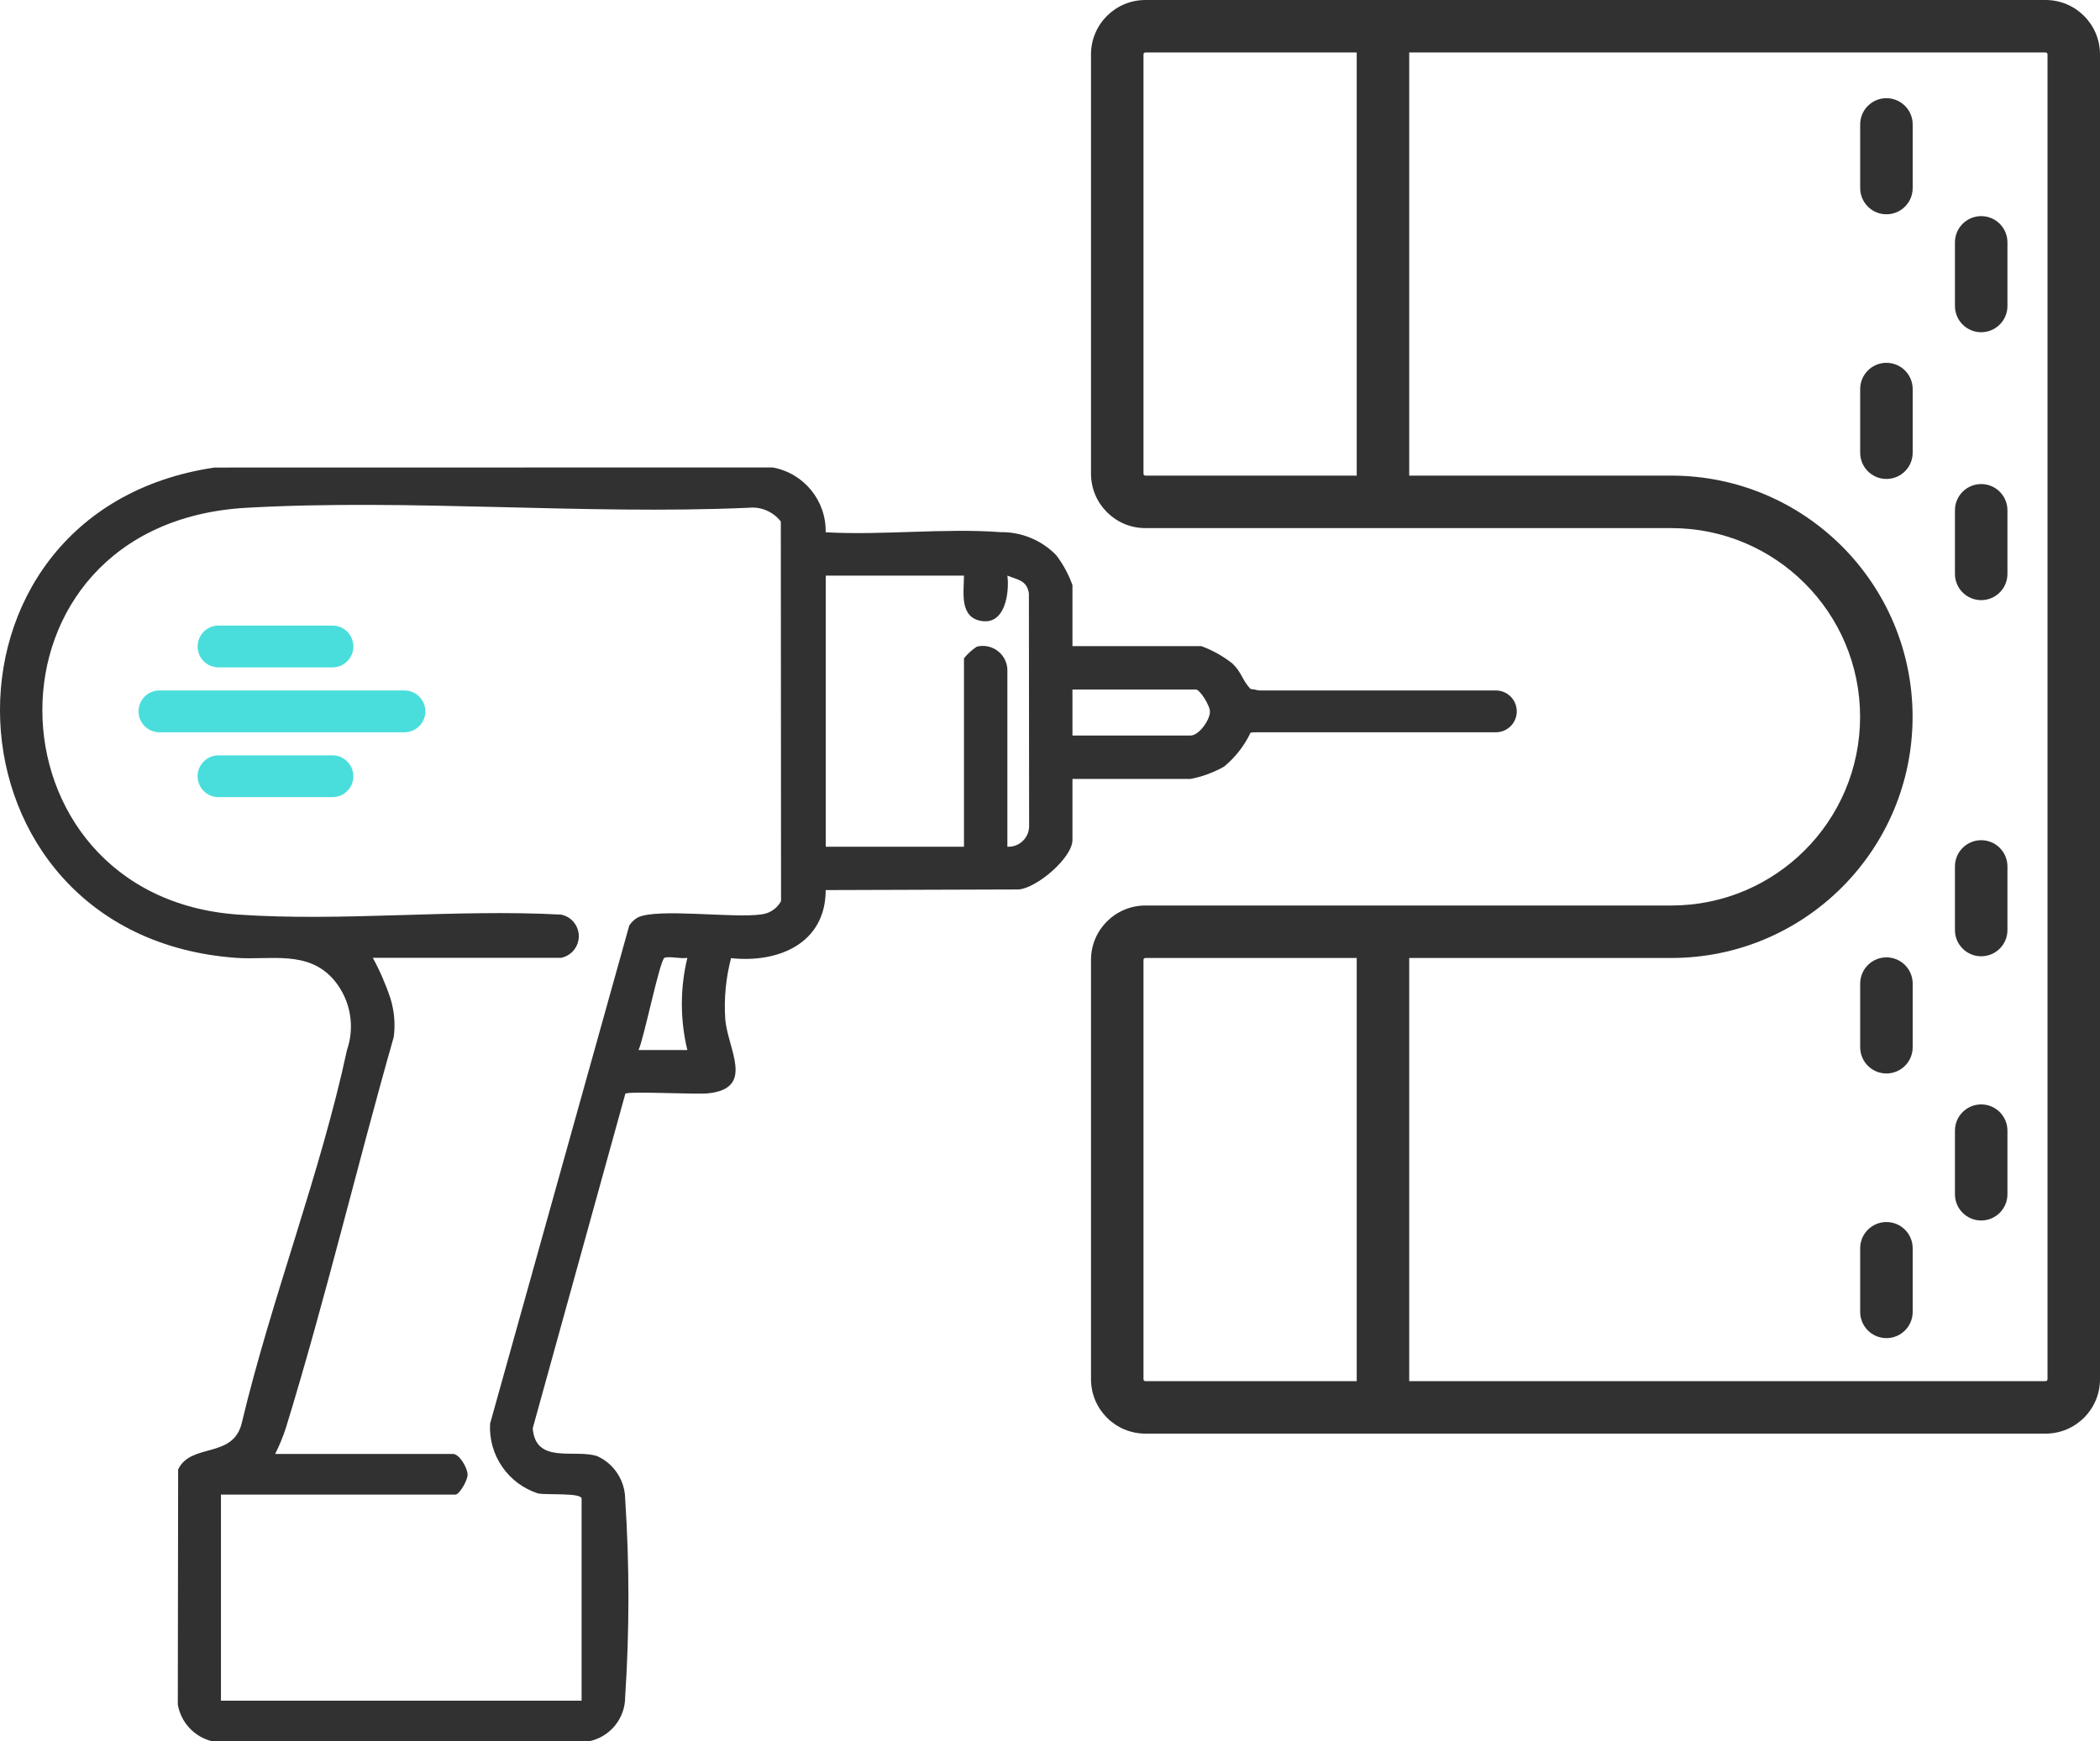
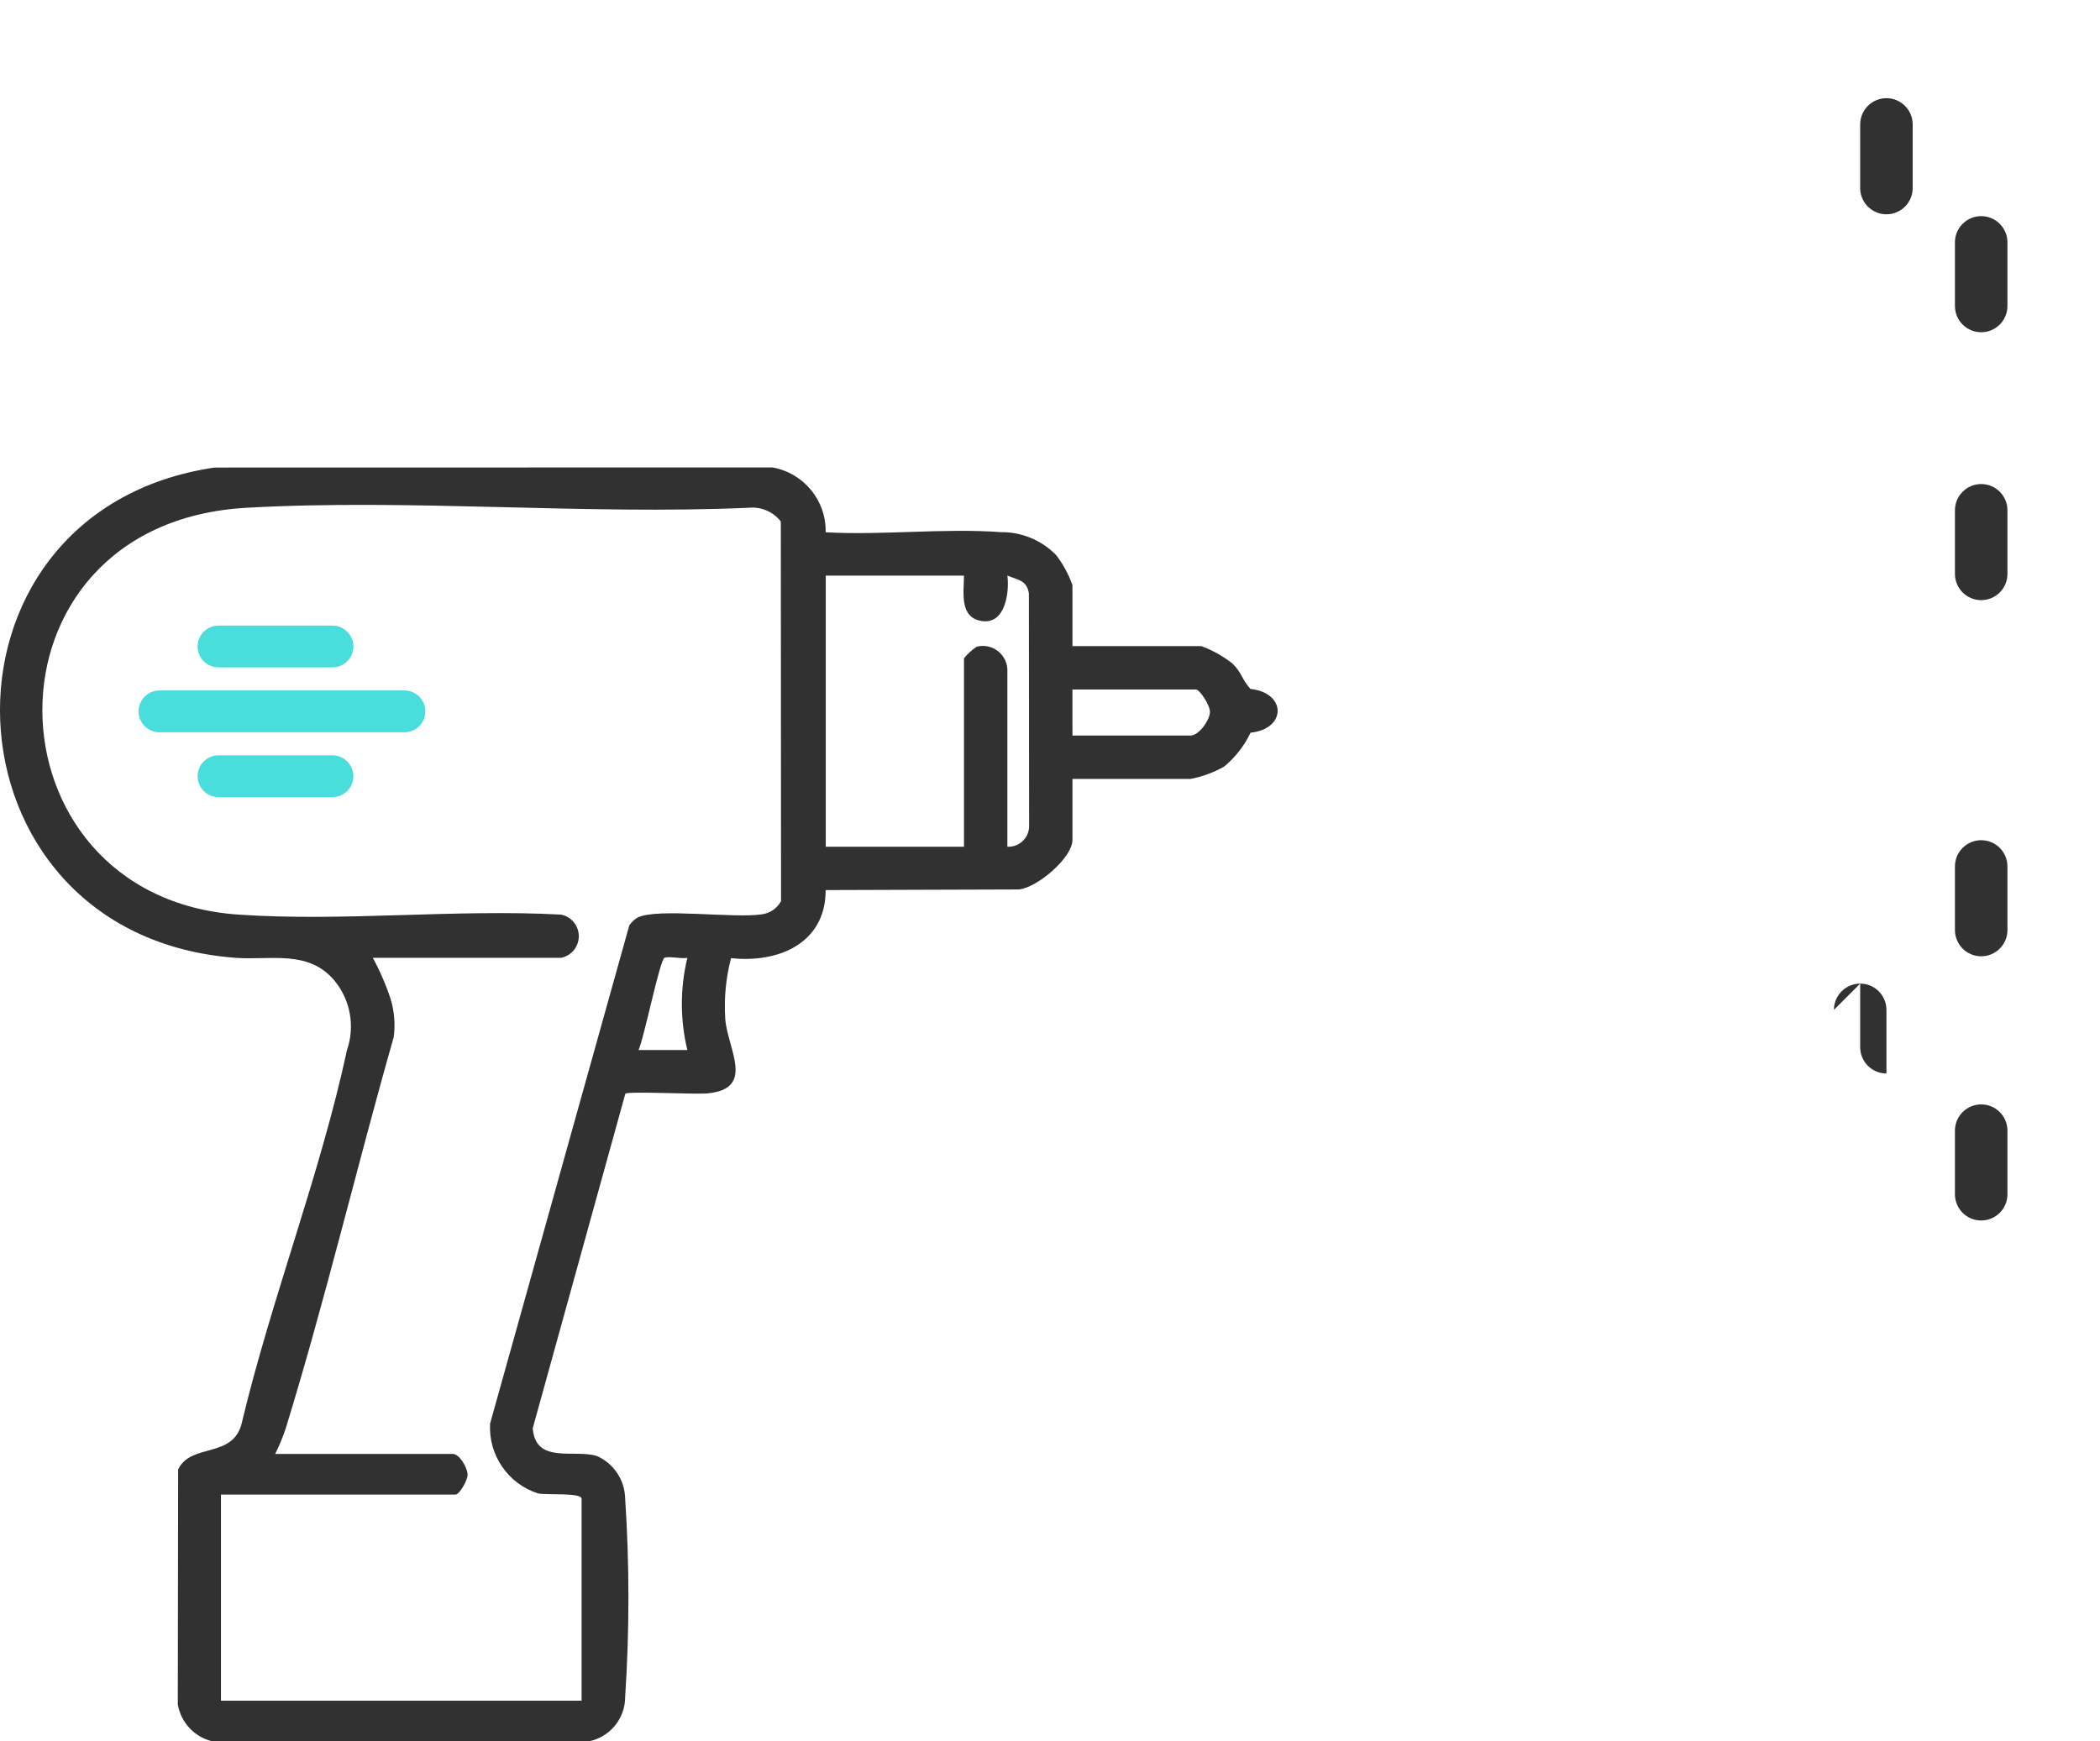
<svg xmlns="http://www.w3.org/2000/svg" id="Laag_1" data-name="Laag 1" viewBox="0 0 1972.79 1636.2">
  <defs>
    <style>
      .cls-1 {
        fill: none;
      }

      .cls-2 {
        fill: #49dedc;
      }

      .cls-3 {
        fill: #313131;
      }

      .cls-4 {
        clip-path: url(#clippath);
      }
    </style>
    <clipPath id="clippath">
      <rect class="cls-1" width="1972.79" height="1636.2" />
    </clipPath>
  </defs>
  <g id="Group_431" data-name="Group 431">
    <g class="cls-4">
      <g id="Group_430" data-name="Group 430">
-         <path id="Path_1910" data-name="Path 1910" class="cls-3" d="M1024.91,51.07v394.08c.04,28.19,22.88,51.03,51.07,51.06h494.2c97.92.04,177.27,79.45,177.23,177.37-.04,97.86-79.36,177.19-177.23,177.23h-494.2c-28.19.04-51.04,22.88-51.07,51.07v394.06c.03,28.2,22.87,51.05,51.07,51.09h845.74c28.2-.04,51.04-22.89,51.07-51.09V51.07c-.03-28.2-22.88-51.04-51.07-51.07h-845.74c-28.2.03-51.04,22.88-51.07,51.07M1075.98,446.89c-.97,0-1.75-.78-1.76-1.74V51.07c0-.96.76-1.75,1.73-1.76.01,0,.02,0,.03,0h198.55v397.58h-198.55ZM1074.22,1295.94v-394.06c0-.97.79-1.76,1.76-1.76h198.55v397.6h-198.55c-.97,0-1.76-.79-1.76-1.76,0,0,0-.01,0-.02M1923.48,51.07v1244.86c0,.97-.77,1.77-1.74,1.78,0,0-.01,0-.02,0h-597.87v-397.6h246.34c125.15-.05,226.57-101.54,226.53-226.69-.05-125.09-101.44-226.48-226.53-226.53h-246.34V49.31h597.87c.96,0,1.75.76,1.76,1.73,0,.01,0,.02,0,.03" />
-         <path id="Path_1911" data-name="Path 1911" class="cls-3" d="M1747.5,1172.88v59.75c0,13.62,11.04,24.66,24.66,24.66s24.66-11.04,24.66-24.66v-59.75c0-13.62-11.04-24.66-24.66-24.66s-24.66,11.04-24.66,24.66" />
-         <path id="Path_1912" data-name="Path 1912" class="cls-3" d="M1747.5,924.2v59.77c0,13.62,11.04,24.66,24.66,24.66s24.66-11.04,24.66-24.66v-59.77c0-13.62-11.04-24.66-24.66-24.66s-24.66,11.04-24.66,24.66" />
+         <path id="Path_1912" data-name="Path 1912" class="cls-3" d="M1747.5,924.2v59.77c0,13.62,11.04,24.66,24.66,24.66v-59.77c0-13.62-11.04-24.66-24.66-24.66s-24.66,11.04-24.66,24.66" />
        <path id="Path_1913" data-name="Path 1913" class="cls-3" d="M1836.52,1062.36v59.75c0,13.62,11.04,24.66,24.66,24.66s24.66-11.04,24.66-24.66h0v-59.75c0-13.62-11.04-24.66-24.66-24.66s-24.66,11.04-24.66,24.66" />
        <path id="Path_1914" data-name="Path 1914" class="cls-3" d="M1836.52,814.11v59.75c0,13.62,11.04,24.66,24.66,24.66s24.66-11.04,24.66-24.66h0v-59.75c0-13.62-11.04-24.66-24.66-24.66s-24.66,11.04-24.66,24.66" />
        <path id="Path_1915" data-name="Path 1915" class="cls-3" d="M1836.52,479.47v59.75c0,13.62,11.04,24.66,24.66,24.66s24.66-11.04,24.66-24.66v-59.75c0-13.62-11.04-24.66-24.66-24.66s-24.66,11.04-24.66,24.66" />
        <path id="Path_1916" data-name="Path 1916" class="cls-3" d="M1836.52,227.73v59.77c0,13.62,11.04,24.66,24.66,24.66s24.66-11.04,24.66-24.66v-59.77c0-13.62-11.04-24.66-24.66-24.66s-24.66,11.04-24.66,24.66" />
-         <path id="Path_1917" data-name="Path 1917" class="cls-3" d="M1747.5,365.56v59.8c0,13.62,11.04,24.66,24.66,24.66s24.66-11.04,24.66-24.66v-59.8c0-13.62-11.04-24.66-24.66-24.66s-24.66,11.04-24.66,24.66" />
        <path id="Path_1918" data-name="Path 1918" class="cls-3" d="M1747.5,116.92v59.77c0,13.62,11.04,24.66,24.66,24.66s24.66-11.04,24.66-24.66v-59.77c0-13.62-11.04-24.66-24.66-24.66s-24.66,11.04-24.66,24.66" />
        <path id="Path_1919" data-name="Path 1919" class="cls-3" d="M1174.79,688.48c-5.86,12.27-14.32,23.12-24.8,31.79-9.85,5.59-20.55,9.51-31.68,11.62h-110.82v57.32c0,16.62-33.04,44.86-50.28,46.52l-181.55.59c0,50.05-44.38,68.79-88.9,63.94-4.87,18.63-6.71,37.92-5.44,57.14,2.17,28.36,28.67,65.42-16.44,69.93-11.51,1.15-74.48-2.24-77.42.3l-86.99,314.34c2.56,34.24,39.45,19.3,60.52,26.19,15.77,7.11,26.02,22.68,26.3,39.98,4.09,61.97,4.09,124.15,0,186.12.12,20.47-14.38,38.11-34.49,41.95l-354-.23c-16.46-4.21-28.9-17.69-31.77-34.44l.31-220.84c12.18-25.49,52.29-9.53,59.98-44.46,27.63-115.77,73.84-233.91,98.63-349.6,7.67-22.19,3.32-46.77-11.51-64.98-24.41-29.59-60.33-19.27-92.96-21.68-284.13-20.91-299.33-419.46-19.97-460.67l524.25-.1c29.34,5.28,50.5,31.11,49.89,60.92,53.52,3.02,111.42-4.08,164.38-.12,19.67-.28,38.58,7.58,52.26,21.71,6.49,8.52,11.62,18,15.2,28.09v57.27h121.01c10.6,3.88,20.5,9.43,29.34,16.44,8.45,7.94,9.47,16.16,16.93,23.83,33.83,3.57,34.08,37.54,0,41.09M546.37,1597.93v-189.77c0-5.84-33.34-3.29-40.9-4.93-28.21-9.06-46.74-36.02-45.07-65.6l130.73-467.98c1.97-3.08,4.65-5.65,7.81-7.5,18.08-9.29,90.41.99,116.71-3.04,7.67-.99,14.4-5.6,18.08-12.41l-.21-356.7c-7.21-9.28-18.71-14.16-30.39-12.9-155.07,6.79-317.25-8.66-471.52,0-258.65,14.51-250.33,365.61-7.59,382.26,98.25,6.76,204.04-5.38,303.11,0,11.22,2.27,18.47,13.21,16.2,24.43-1.64,8.11-7.95,14.47-16.06,16.17h-177.05c6.67,12.21,12.21,24.99,16.57,38.2,3.64,11.72,4.69,24.08,3.09,36.25-34.75,122-64.11,246.11-101.34,367.33-2.74,8.36-6.09,16.5-10.04,24.36h166.88c6.3,0,13.68,12.99,13.89,19.36.18,5.38-7.79,18.84-11.34,18.84h-220.36v193.64h338.81ZM905.59,540.85h-129.86v254.72h129.86v-177.02c3.41-4.24,7.45-7.93,11.98-10.93,12.37-3.15,24.95,4.32,28.1,16.69.37,1.45.6,2.93.68,4.42v166.84c10.71.56,19.84-7.66,20.41-18.36.01-.23.02-.47.02-.7l-.21-218.95c-1.96-12.44-10.32-12.62-20.2-16.72,1.99,15.65-1.91,45.7-23.64,42.74s-17.23-26.81-17.14-42.74M1007.5,691.13h110.82c7.78,0,17.92-13.91,18.34-22.04.33-5.95-9.5-21.25-13.25-21.25h-115.94l.02,43.3ZM599.85,986.59h45.86c-6.88-28.45-6.88-58.14,0-86.59-6.07,1.1-16.22-1.64-21.37-.16-4.36,1.18-19.5,76.52-24.49,86.76" />
        <path id="Path_1920" data-name="Path 1920" class="cls-2" d="M312.32,627.07h-107.03c-10.85,0-19.65-8.78-19.66-19.63,0-10.85,8.78-19.65,19.63-19.66h107.06c10.85,0,19.65,8.78,19.66,19.63,0,10.85-8.78,19.65-19.63,19.66h-.03" />
        <path id="Path_1921" data-name="Path 1921" class="cls-2" d="M312.32,749h-107.03c-10.85,0-19.65-8.78-19.66-19.63,0-10.85,8.78-19.65,19.63-19.66h107.06c10.85,0,19.64,8.81,19.63,19.66,0,10.84-8.79,19.62-19.63,19.63" />
        <path id="Path_1922" data-name="Path 1922" class="cls-2" d="M379.94,688.04h-230.13c-10.85,0-19.65-8.78-19.66-19.63,0-10.85,8.78-19.65,19.63-19.66h230.16c10.85,0,19.65,8.78,19.66,19.63,0,10.85-8.78,19.65-19.63,19.66h-.03" />
-         <path id="Path_1923" data-name="Path 1923" class="cls-3" d="M1405.23,688.04h-230.13c-10.85,0-19.64-8.81-19.63-19.66,0-10.84,8.79-19.62,19.63-19.63h230.13c10.85,0,19.65,8.78,19.66,19.63,0,10.85-8.78,19.65-19.63,19.66h-.03" />
      </g>
    </g>
  </g>
</svg>